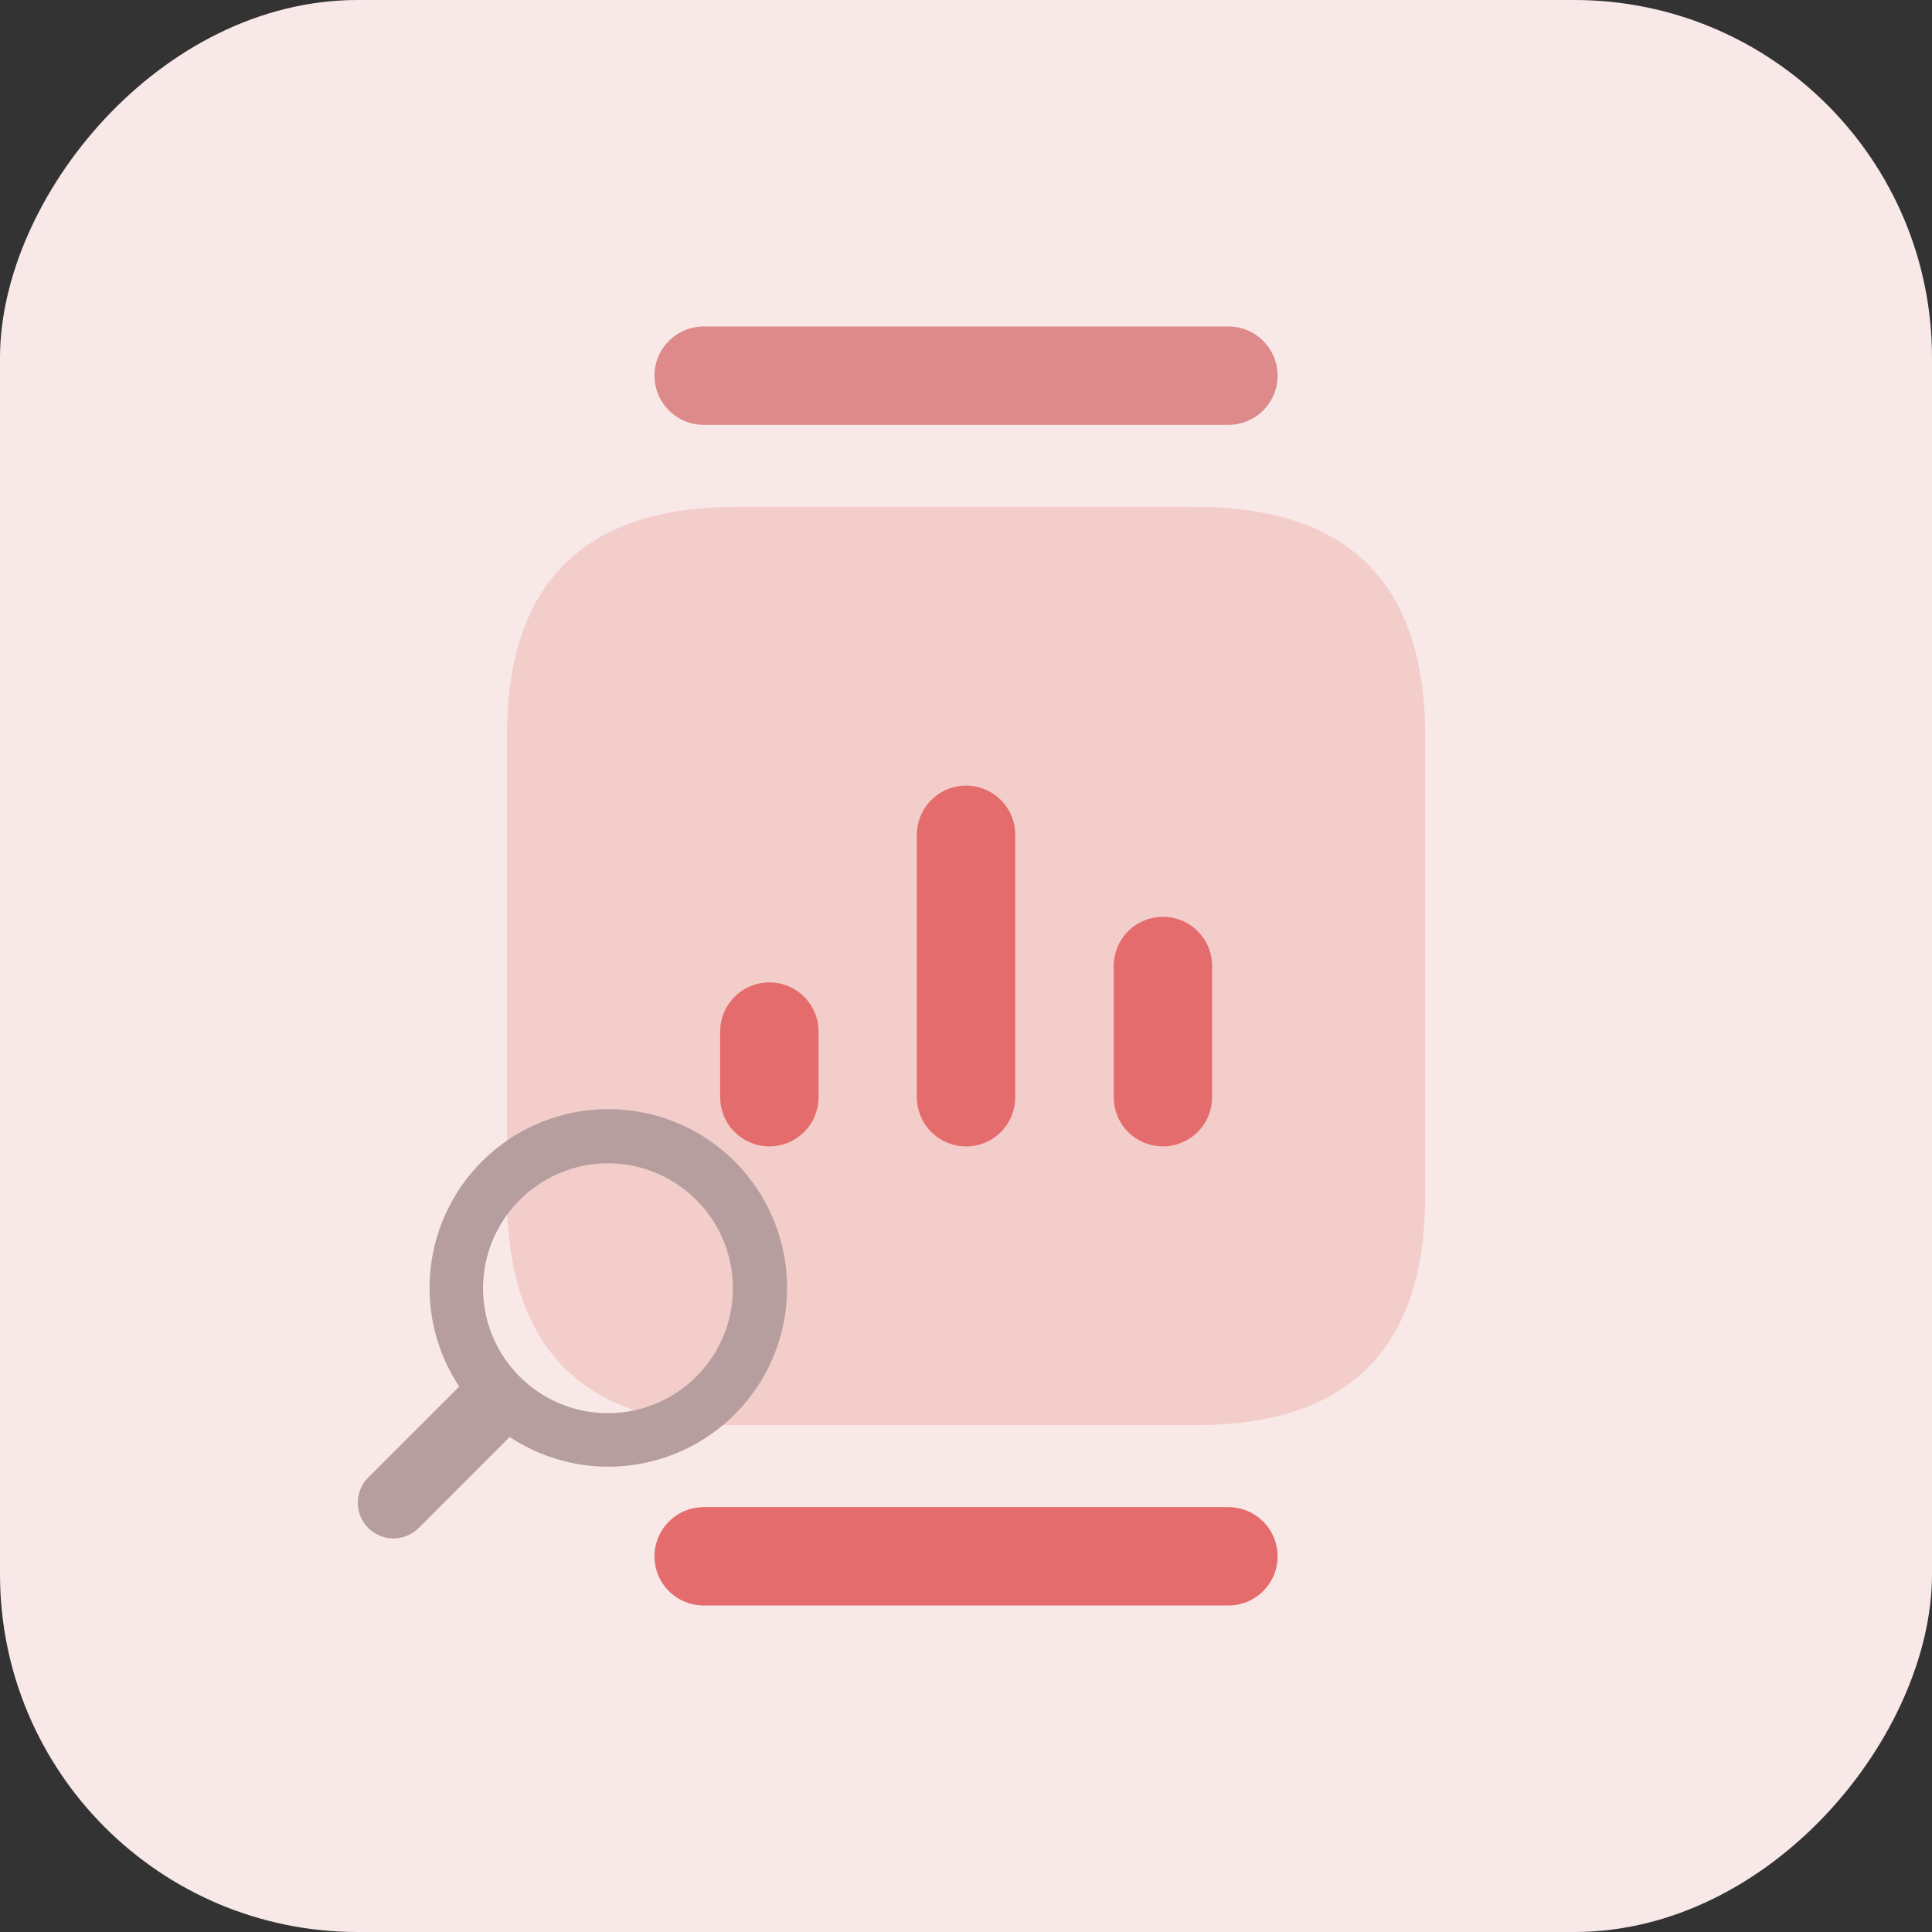
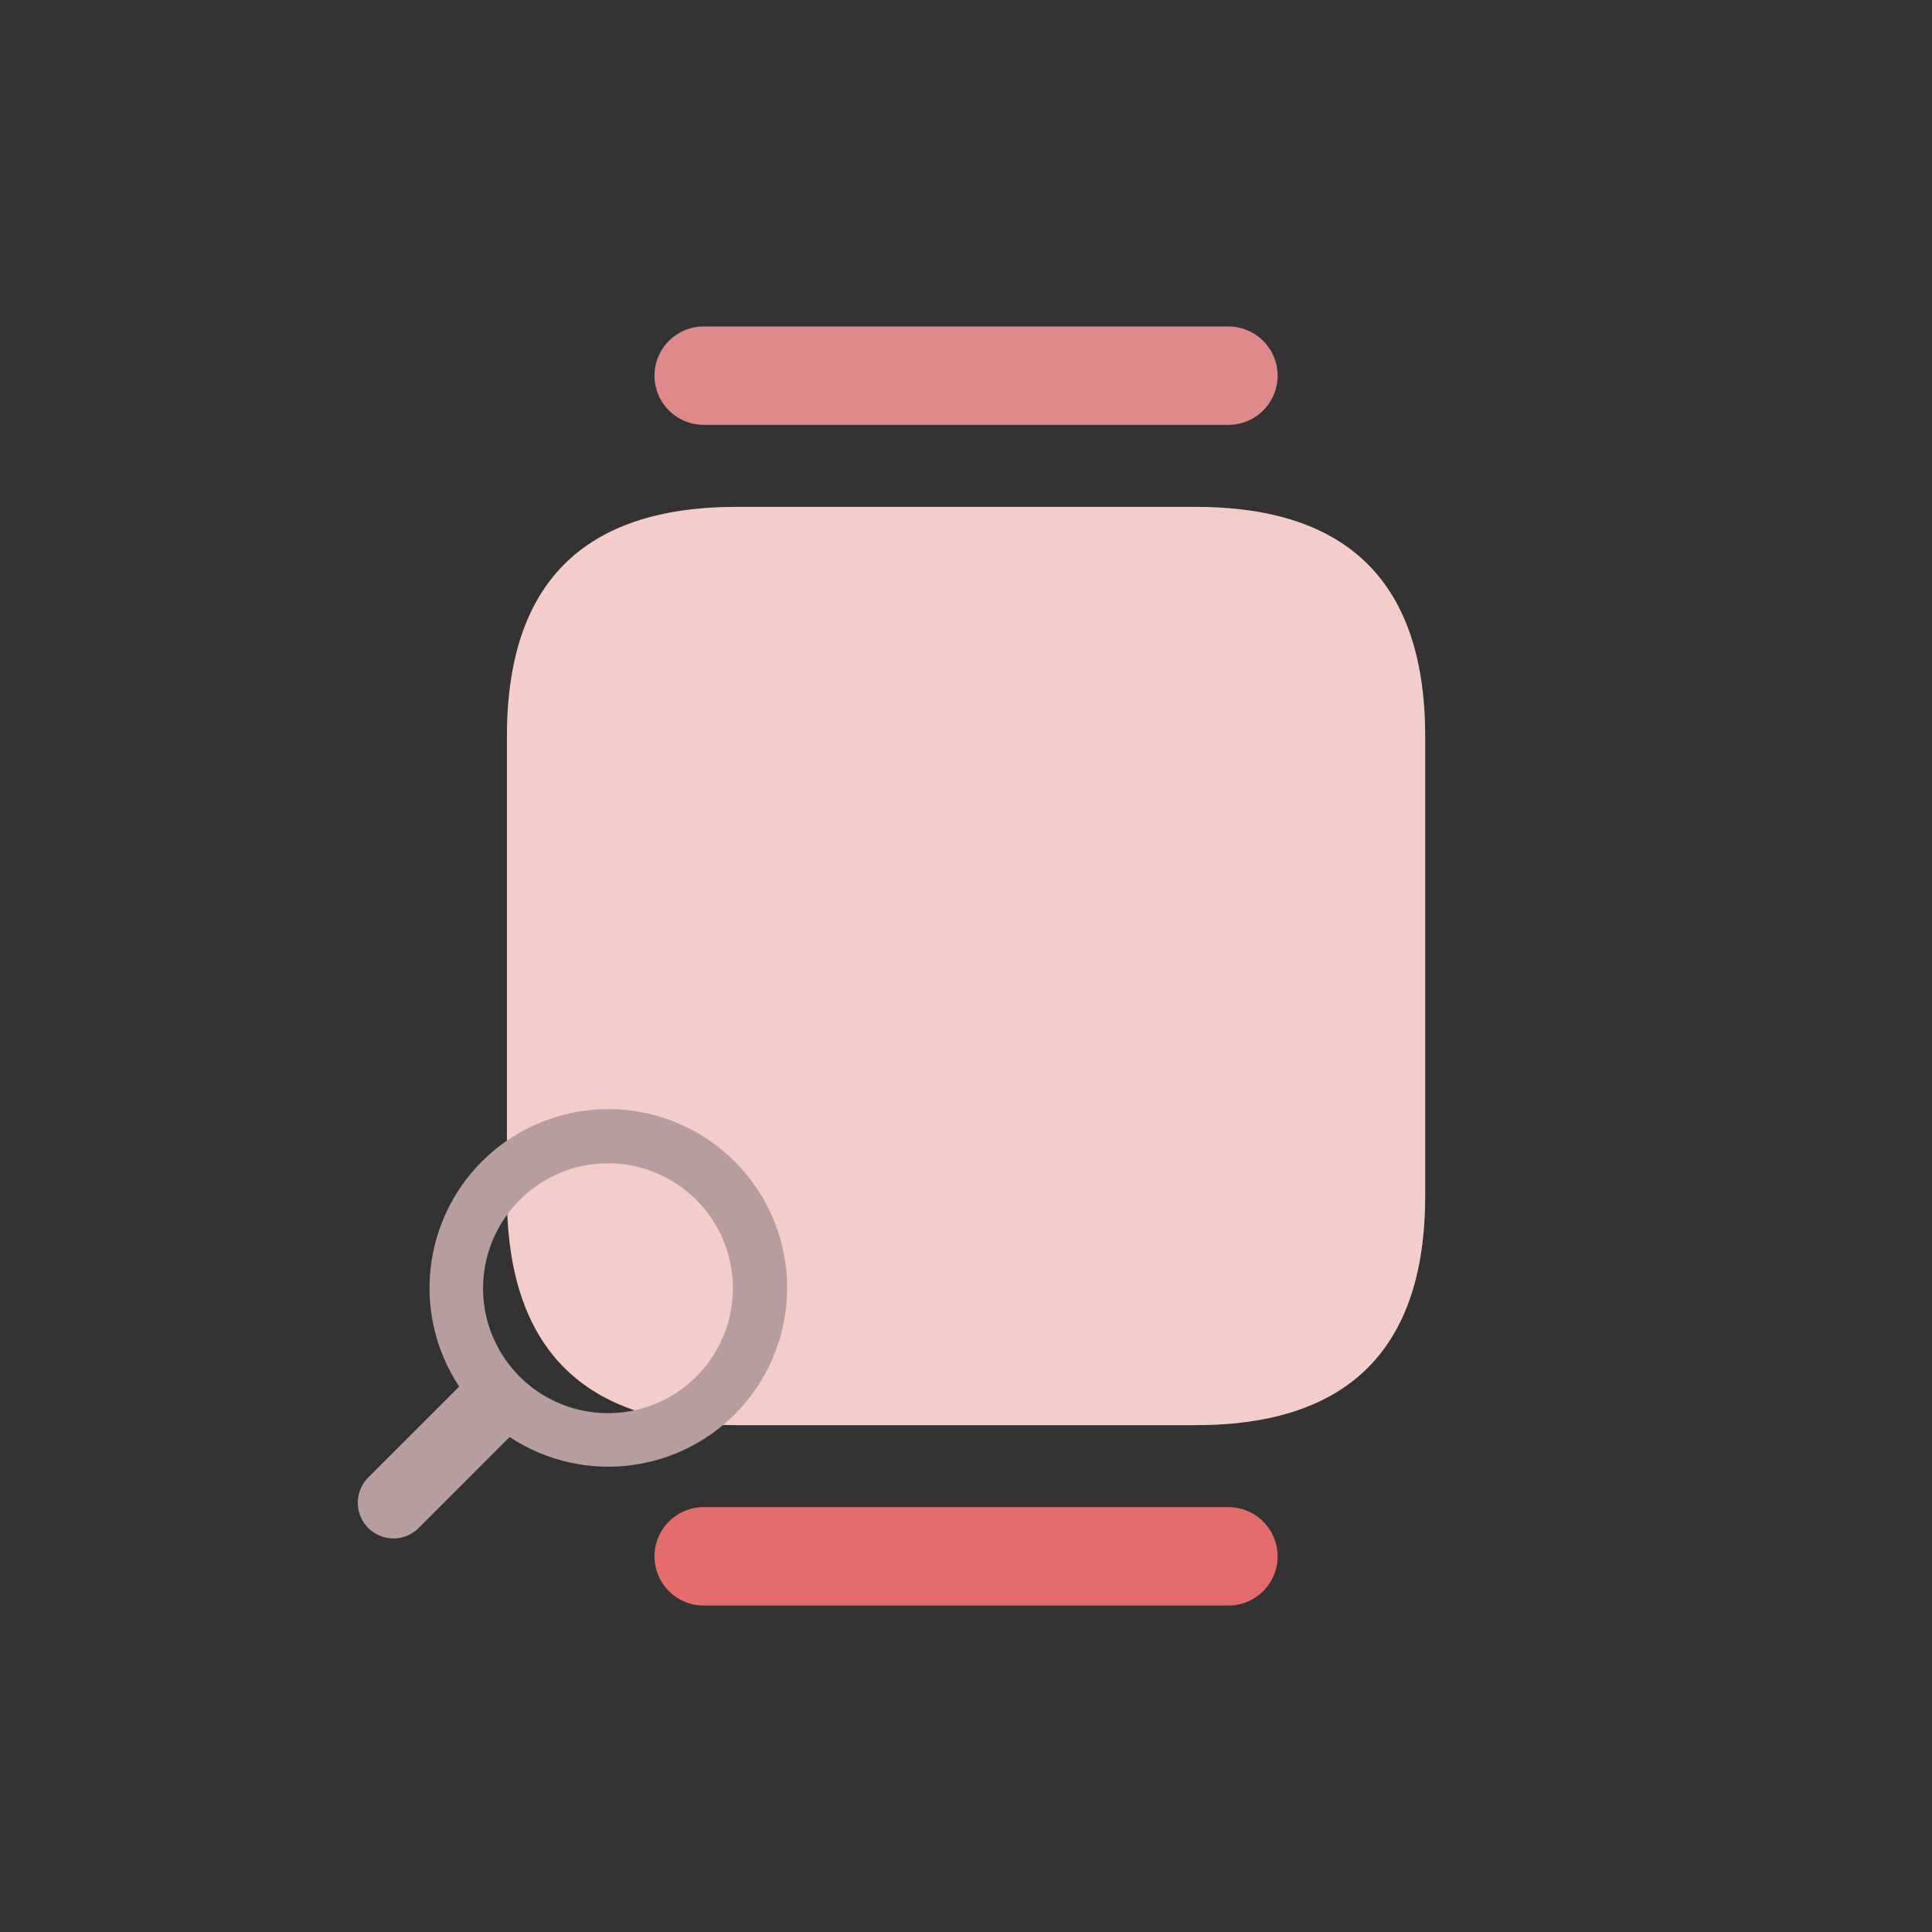
<svg xmlns="http://www.w3.org/2000/svg" viewBox="0 0 54 54" fill="none">
  <rect x="0" y="0" width="54" height="54" fill="#333333" stroke="none" />
-   <rect width="54" height="54" rx="10" transform="matrix(-1 0 0 1 54 0)" fill="#F8E9E8" />
  <path d="M14.168 33.417V20.584C14.168 16.306 16.307 14.167 20.585 14.167H33.418C37.696 14.167 39.835 16.306 39.835 20.584V33.417C39.835 37.695 37.696 39.834 33.418 39.834H20.585C16.307 39.834 14.168 37.695 14.168 33.417Z" fill="#F3CDCA" />
  <path d="M34.335 11.875H19.668C19.303 11.875 18.954 11.73 18.696 11.472C18.438 11.214 18.293 10.865 18.293 10.5C18.293 10.135 18.438 9.786 18.696 9.528C18.954 9.27 19.303 9.125 19.668 9.125H34.335C34.699 9.125 35.049 9.27 35.307 9.528C35.565 9.786 35.71 10.135 35.71 10.5C35.71 10.865 35.565 11.214 35.307 11.472C35.049 11.73 34.699 11.875 34.335 11.875Z" fill="#DE8A8A" />
  <path d="M34.335 44.875H19.668C19.303 44.875 18.954 44.73 18.696 44.472C18.438 44.214 18.293 43.865 18.293 43.5C18.293 43.135 18.438 42.786 18.696 42.528C18.954 42.27 19.303 42.125 19.668 42.125H34.335C34.699 42.125 35.049 42.27 35.307 42.528C35.565 42.786 35.71 43.135 35.71 43.5C35.71 43.865 35.565 44.214 35.307 44.472C35.049 44.73 34.699 44.875 34.335 44.875Z" fill="#E56C6C" />
-   <path d="M27.002 32.043C26.637 32.043 26.288 31.898 26.03 31.64C25.772 31.383 25.627 31.033 25.627 30.668V23.333C25.627 22.968 25.772 22.619 26.03 22.361C26.288 22.103 26.637 21.958 27.002 21.958C27.367 21.958 27.716 22.103 27.974 22.361C28.232 22.619 28.377 22.968 28.377 23.333V30.666C28.377 30.847 28.342 31.026 28.273 31.193C28.204 31.36 28.103 31.512 27.975 31.64C27.847 31.768 27.696 31.869 27.529 31.938C27.362 32.008 27.183 32.043 27.002 32.043ZM33.879 30.666V27C33.879 26.635 33.734 26.285 33.476 26.027C33.218 25.77 32.869 25.625 32.504 25.625C32.139 25.625 31.79 25.77 31.532 26.027C31.274 26.285 31.129 26.635 31.129 27V30.666C31.129 31.031 31.274 31.381 31.532 31.639C31.79 31.896 32.139 32.041 32.504 32.041C32.869 32.041 33.218 31.896 33.476 31.639C33.734 31.381 33.879 31.031 33.879 30.666ZM22.879 30.666V28.833C22.879 28.468 22.734 28.119 22.476 27.861C22.218 27.603 21.869 27.458 21.504 27.458C21.139 27.458 20.79 27.603 20.532 27.861C20.274 28.119 20.129 28.468 20.129 28.833V30.666C20.129 31.031 20.274 31.381 20.532 31.639C20.79 31.896 21.139 32.041 21.504 32.041C21.869 32.041 22.218 31.896 22.476 31.639C22.734 31.381 22.879 31.031 22.879 30.666Z" fill="#E56C6C" />
  <path d="M11.713 42.698L14.245 40.165C15.278 40.849 16.528 41.124 17.753 40.938C18.977 40.752 20.089 40.118 20.873 39.159C21.657 38.2 22.056 36.983 21.994 35.746C21.931 34.509 21.412 33.34 20.536 32.464C19.66 31.588 18.491 31.069 17.254 31.006C16.017 30.944 14.8 31.343 13.841 32.127C12.882 32.911 12.248 34.023 12.062 35.247C11.876 36.472 12.151 37.722 12.835 38.755L10.302 41.287C10.207 41.38 10.132 41.489 10.08 41.611C10.028 41.733 10.001 41.863 10 41.995C9.999 42.128 10.024 42.259 10.075 42.381C10.125 42.503 10.199 42.614 10.292 42.708C10.386 42.801 10.497 42.875 10.619 42.925C10.741 42.976 10.872 43.001 11.005 43C11.137 42.999 11.267 42.972 11.389 42.92C11.511 42.868 11.62 42.793 11.713 42.698ZM16.993 32.515C17.684 32.515 18.359 32.72 18.933 33.104C19.507 33.487 19.954 34.033 20.219 34.671C20.483 35.309 20.552 36.011 20.418 36.688C20.283 37.365 19.95 37.988 19.462 38.476C18.974 38.964 18.352 39.297 17.674 39.431C16.997 39.566 16.295 39.497 15.657 39.233C15.019 38.968 14.473 38.521 14.09 37.947C13.706 37.373 13.501 36.698 13.501 36.007C13.502 35.081 13.871 34.194 14.525 33.539C15.18 32.885 16.067 32.516 16.993 32.515Z" fill="#B79E9E" />
</svg>